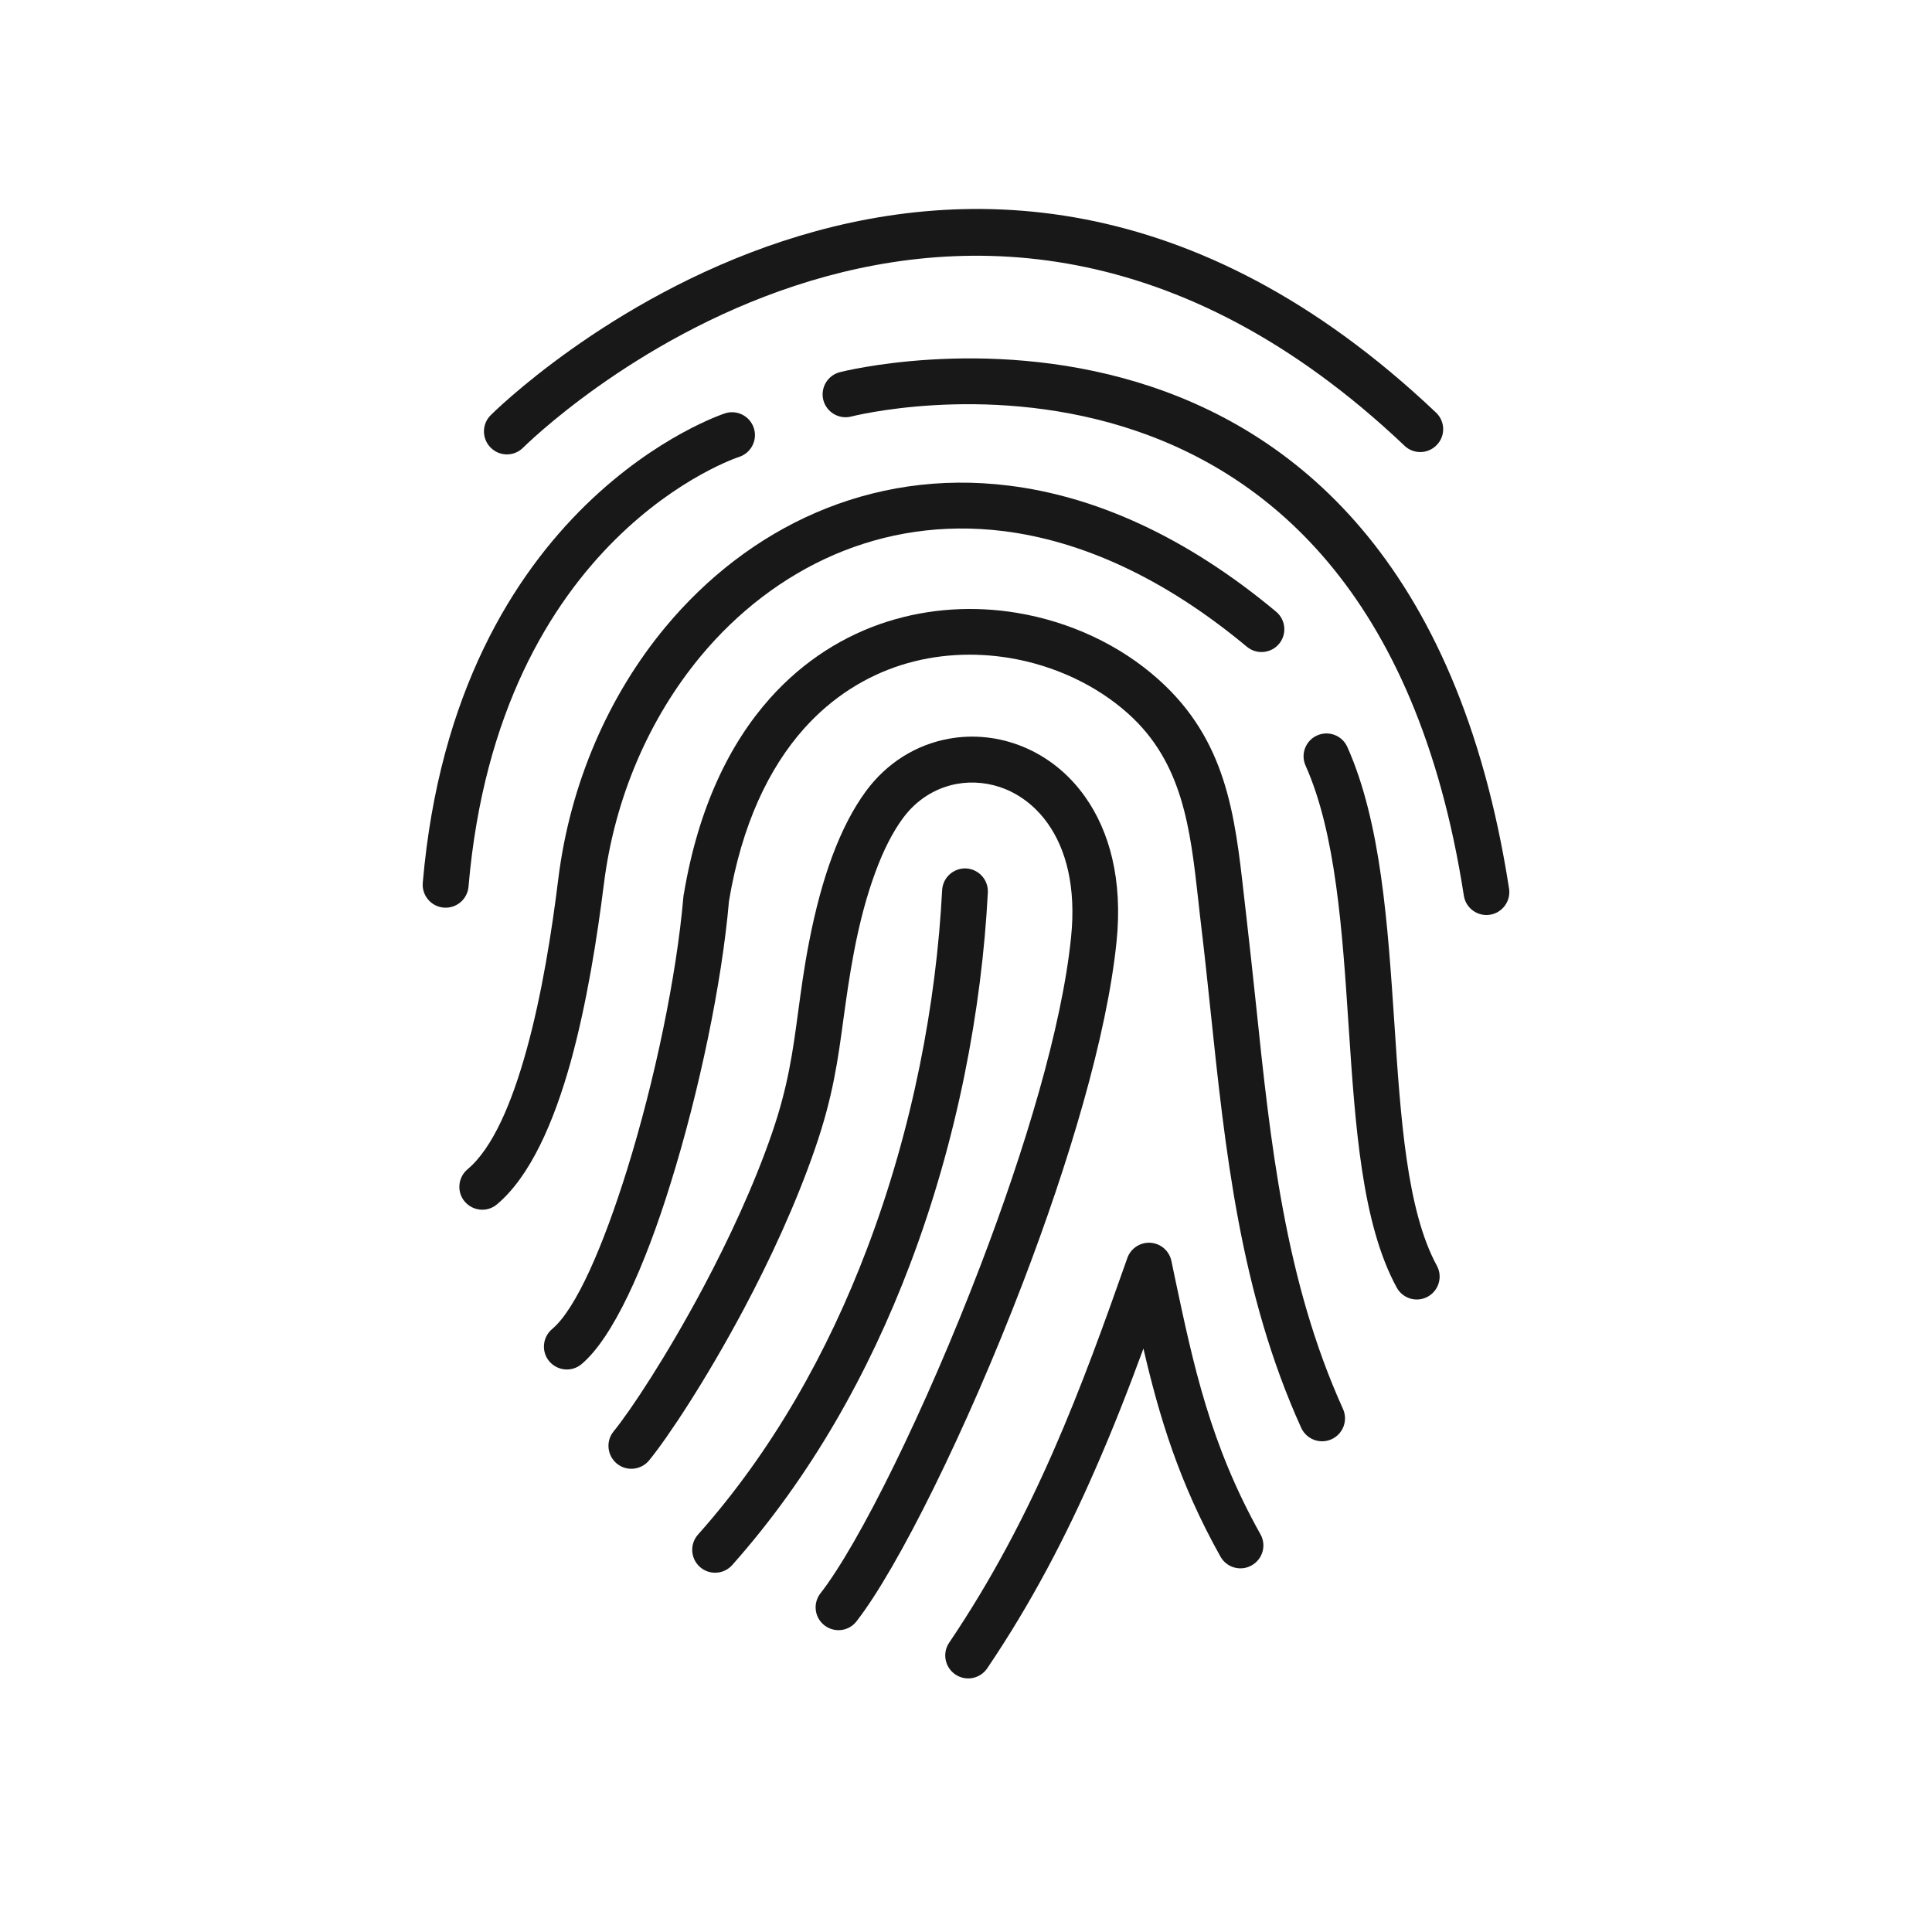
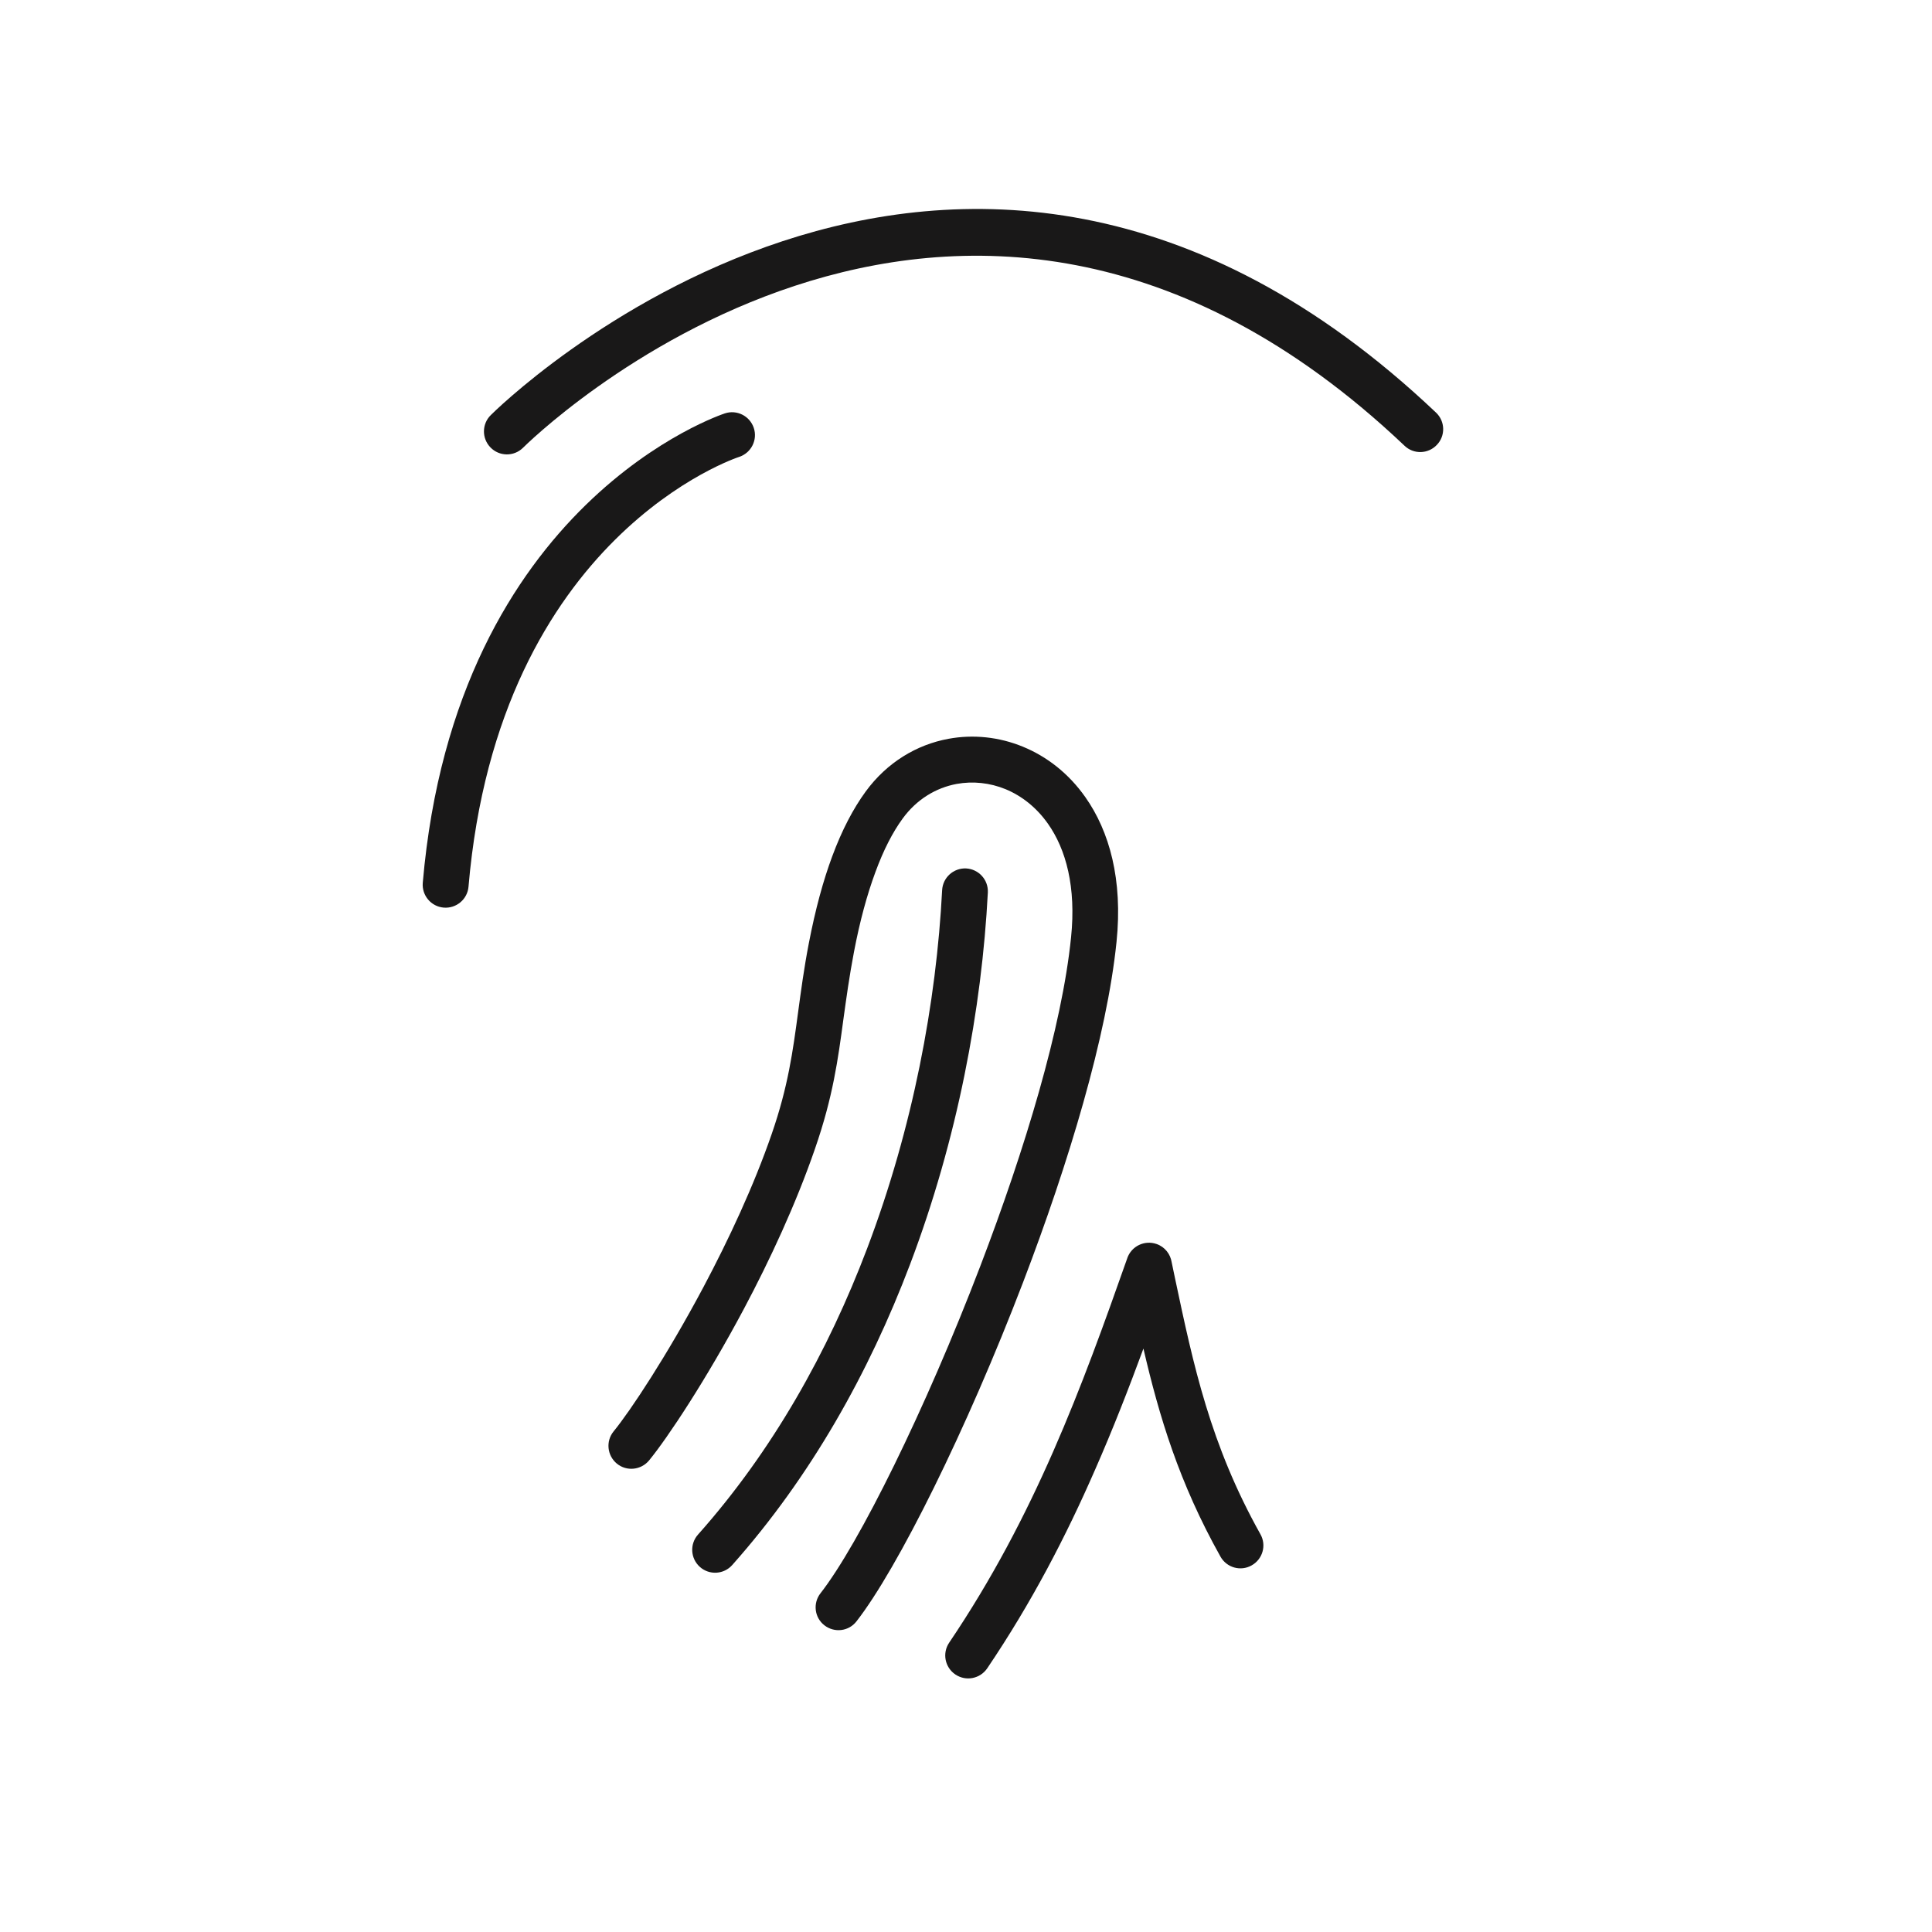
<svg xmlns="http://www.w3.org/2000/svg" width="68" height="68" viewBox="0 0 68 68" fill="none">
  <path fill-rule="evenodd" clip-rule="evenodd" d="M18.405 15.763C18.086 16.076 17.574 16.069 17.264 15.749C16.951 15.429 16.958 14.917 17.277 14.607C17.325 14.559 33.514 -1.63 50.544 14.523C50.867 14.828 50.881 15.34 50.571 15.66C50.265 15.983 49.753 15.997 49.433 15.687C33.548 0.622 18.45 15.719 18.405 15.763Z" fill="#191818" />
-   <path fill-rule="evenodd" clip-rule="evenodd" d="M29.95 14.663C29.519 14.767 29.081 14.502 28.976 14.071C28.871 13.64 29.137 13.203 29.568 13.097C29.626 13.083 49.501 7.982 53.114 31.277C53.181 31.714 52.881 32.128 52.44 32.196C52.003 32.263 51.589 31.963 51.522 31.522C48.185 9.979 30 14.649 29.95 14.663Z" fill="#191818" />
  <path fill-rule="evenodd" clip-rule="evenodd" d="M25.51 14.551C25.931 14.409 26.388 14.638 26.53 15.059C26.672 15.48 26.443 15.937 26.022 16.079C25.998 16.086 17.554 18.816 16.49 31.207C16.454 31.651 16.062 31.981 15.618 31.945C15.173 31.908 14.843 31.517 14.88 31.072C16.039 17.619 25.483 14.562 25.51 14.551Z" fill="#191818" />
-   <path fill-rule="evenodd" clip-rule="evenodd" d="M17.49 42.391C17.151 42.677 16.642 42.629 16.355 42.289C16.069 41.95 16.117 41.441 16.456 41.154C17.342 40.414 18.019 38.812 18.534 36.949C19.073 35.002 19.424 32.78 19.652 30.919C20.07 27.576 21.417 24.478 23.433 22.056C24.884 20.315 26.68 18.922 28.72 18.042C30.773 17.157 33.07 16.787 35.514 17.093C38.497 17.463 41.696 18.843 44.915 21.53C45.255 21.813 45.303 22.321 45.019 22.661C44.736 23 44.228 23.048 43.888 22.765C40.925 20.297 38.016 19.03 35.319 18.693C33.171 18.427 31.158 18.751 29.359 19.525C27.551 20.307 25.959 21.538 24.672 23.084C22.854 25.27 21.635 28.075 21.255 31.112C21.016 33.017 20.655 35.314 20.086 37.375C19.49 39.517 18.657 41.41 17.49 42.391Z" fill="#191818" />
-   <path fill-rule="evenodd" clip-rule="evenodd" d="M20.467 48.014C20.127 48.3 19.618 48.252 19.332 47.913C19.046 47.573 19.093 47.064 19.433 46.778C20.275 46.074 21.234 43.856 22.073 41.162C23.043 38.047 23.814 34.351 24.053 31.569C24.056 31.525 24.063 31.485 24.073 31.444C24.581 28.421 25.682 26.167 27.106 24.572C28.304 23.233 29.729 22.357 31.23 21.879C32.729 21.404 34.294 21.323 35.783 21.569C37.662 21.879 39.427 22.706 40.776 23.916C43.17 26.057 43.463 28.683 43.78 31.494C43.804 31.72 43.83 31.949 43.874 32.317C43.982 33.233 44.093 34.296 44.208 35.364C44.71 40.169 45.221 45.071 47.269 49.59C47.451 49.997 47.272 50.472 46.865 50.657C46.458 50.84 45.983 50.66 45.797 50.253C43.645 45.503 43.121 40.465 42.602 35.529C42.5 34.563 42.4 33.603 42.268 32.506C42.244 32.318 42.21 31.994 42.174 31.671C41.894 29.173 41.635 26.84 39.702 25.113C38.581 24.109 37.102 23.419 35.524 23.157C34.271 22.952 32.958 23.015 31.716 23.409C30.477 23.804 29.299 24.528 28.301 25.642C27.07 27.022 26.11 29.009 25.658 31.712C25.409 34.594 24.611 38.415 23.607 41.638C22.693 44.596 21.566 47.094 20.467 48.014Z" fill="#191818" />
  <path fill-rule="evenodd" clip-rule="evenodd" d="M22.847 51.4C22.564 51.744 22.056 51.797 21.712 51.515C21.369 51.233 21.315 50.724 21.597 50.38C22.196 49.647 23.476 47.711 24.753 45.313C25.648 43.629 26.53 41.741 27.163 39.908C27.742 38.235 27.906 36.996 28.091 35.623C28.193 34.875 28.296 34.088 28.469 33.195C28.698 32.007 28.974 30.993 29.291 30.141C29.635 29.212 30.032 28.458 30.47 27.858C31.224 26.829 32.268 26.209 33.379 26.004C34.252 25.842 35.164 25.936 36.006 26.283C36.844 26.627 37.612 27.219 38.201 28.058C39.046 29.256 39.524 30.96 39.298 33.152C38.959 36.468 37.618 40.923 36.013 45.122C34.016 50.341 31.588 55.22 30.144 57.068C29.872 57.419 29.367 57.479 29.016 57.205C28.665 56.933 28.605 56.428 28.879 56.077C30.233 54.343 32.563 49.636 34.509 44.548C36.074 40.454 37.378 36.147 37.698 32.989C37.88 31.224 37.522 29.894 36.882 28.989C36.476 28.414 35.956 28.01 35.394 27.777C34.838 27.549 34.239 27.488 33.67 27.592C32.946 27.727 32.265 28.131 31.77 28.811C31.424 29.285 31.099 29.908 30.808 30.704C30.521 31.481 30.266 32.407 30.057 33.505C29.889 34.388 29.788 35.136 29.689 35.846C29.494 37.296 29.319 38.606 28.682 40.441C28.009 42.388 27.097 44.35 26.177 46.079C24.855 48.562 23.497 50.609 22.847 51.4Z" fill="#191818" />
-   <path fill-rule="evenodd" clip-rule="evenodd" d="M45.952 26.948C45.769 26.542 45.952 26.066 46.358 25.885C46.765 25.704 47.241 25.885 47.422 26.292C48.607 28.949 48.843 32.518 49.075 35.982C49.296 39.342 49.512 42.601 50.573 44.549C50.785 44.938 50.64 45.427 50.25 45.64C49.86 45.853 49.372 45.707 49.159 45.317C47.927 43.054 47.701 39.624 47.465 36.084C47.245 32.761 47.019 29.336 45.952 26.948Z" fill="#191818" />
  <path fill-rule="evenodd" clip-rule="evenodd" d="M33.16 31.33C33.184 30.886 33.561 30.546 34.004 30.566C34.449 30.59 34.789 30.967 34.769 31.41C34.557 35.504 33.701 40.097 32.028 44.508C30.587 48.31 28.536 51.976 25.772 55.084C25.476 55.417 24.967 55.447 24.634 55.151C24.302 54.855 24.271 54.346 24.567 54.013C27.196 51.06 29.146 47.568 30.52 43.943C32.133 39.693 32.958 35.27 33.16 31.33Z" fill="#191818" />
  <path fill-rule="evenodd" clip-rule="evenodd" d="M34.748 58.718C34.498 59.088 33.997 59.186 33.627 58.937C33.256 58.687 33.158 58.186 33.408 57.816C34.916 55.584 36.084 53.335 37.071 51.084C38.067 48.814 38.882 46.539 39.677 44.283V44.28C39.826 43.859 40.286 43.638 40.707 43.785C41 43.886 41.195 44.141 41.239 44.427L41.359 45.002C42.006 48.057 42.596 50.844 44.363 54C44.582 54.387 44.445 54.878 44.053 55.097C43.666 55.316 43.175 55.178 42.956 54.787C41.498 52.184 40.801 49.857 40.245 47.466C39.724 48.88 39.171 50.301 38.545 51.725C37.521 54.071 36.309 56.408 34.748 58.718Z" fill="#191818" />
</svg>